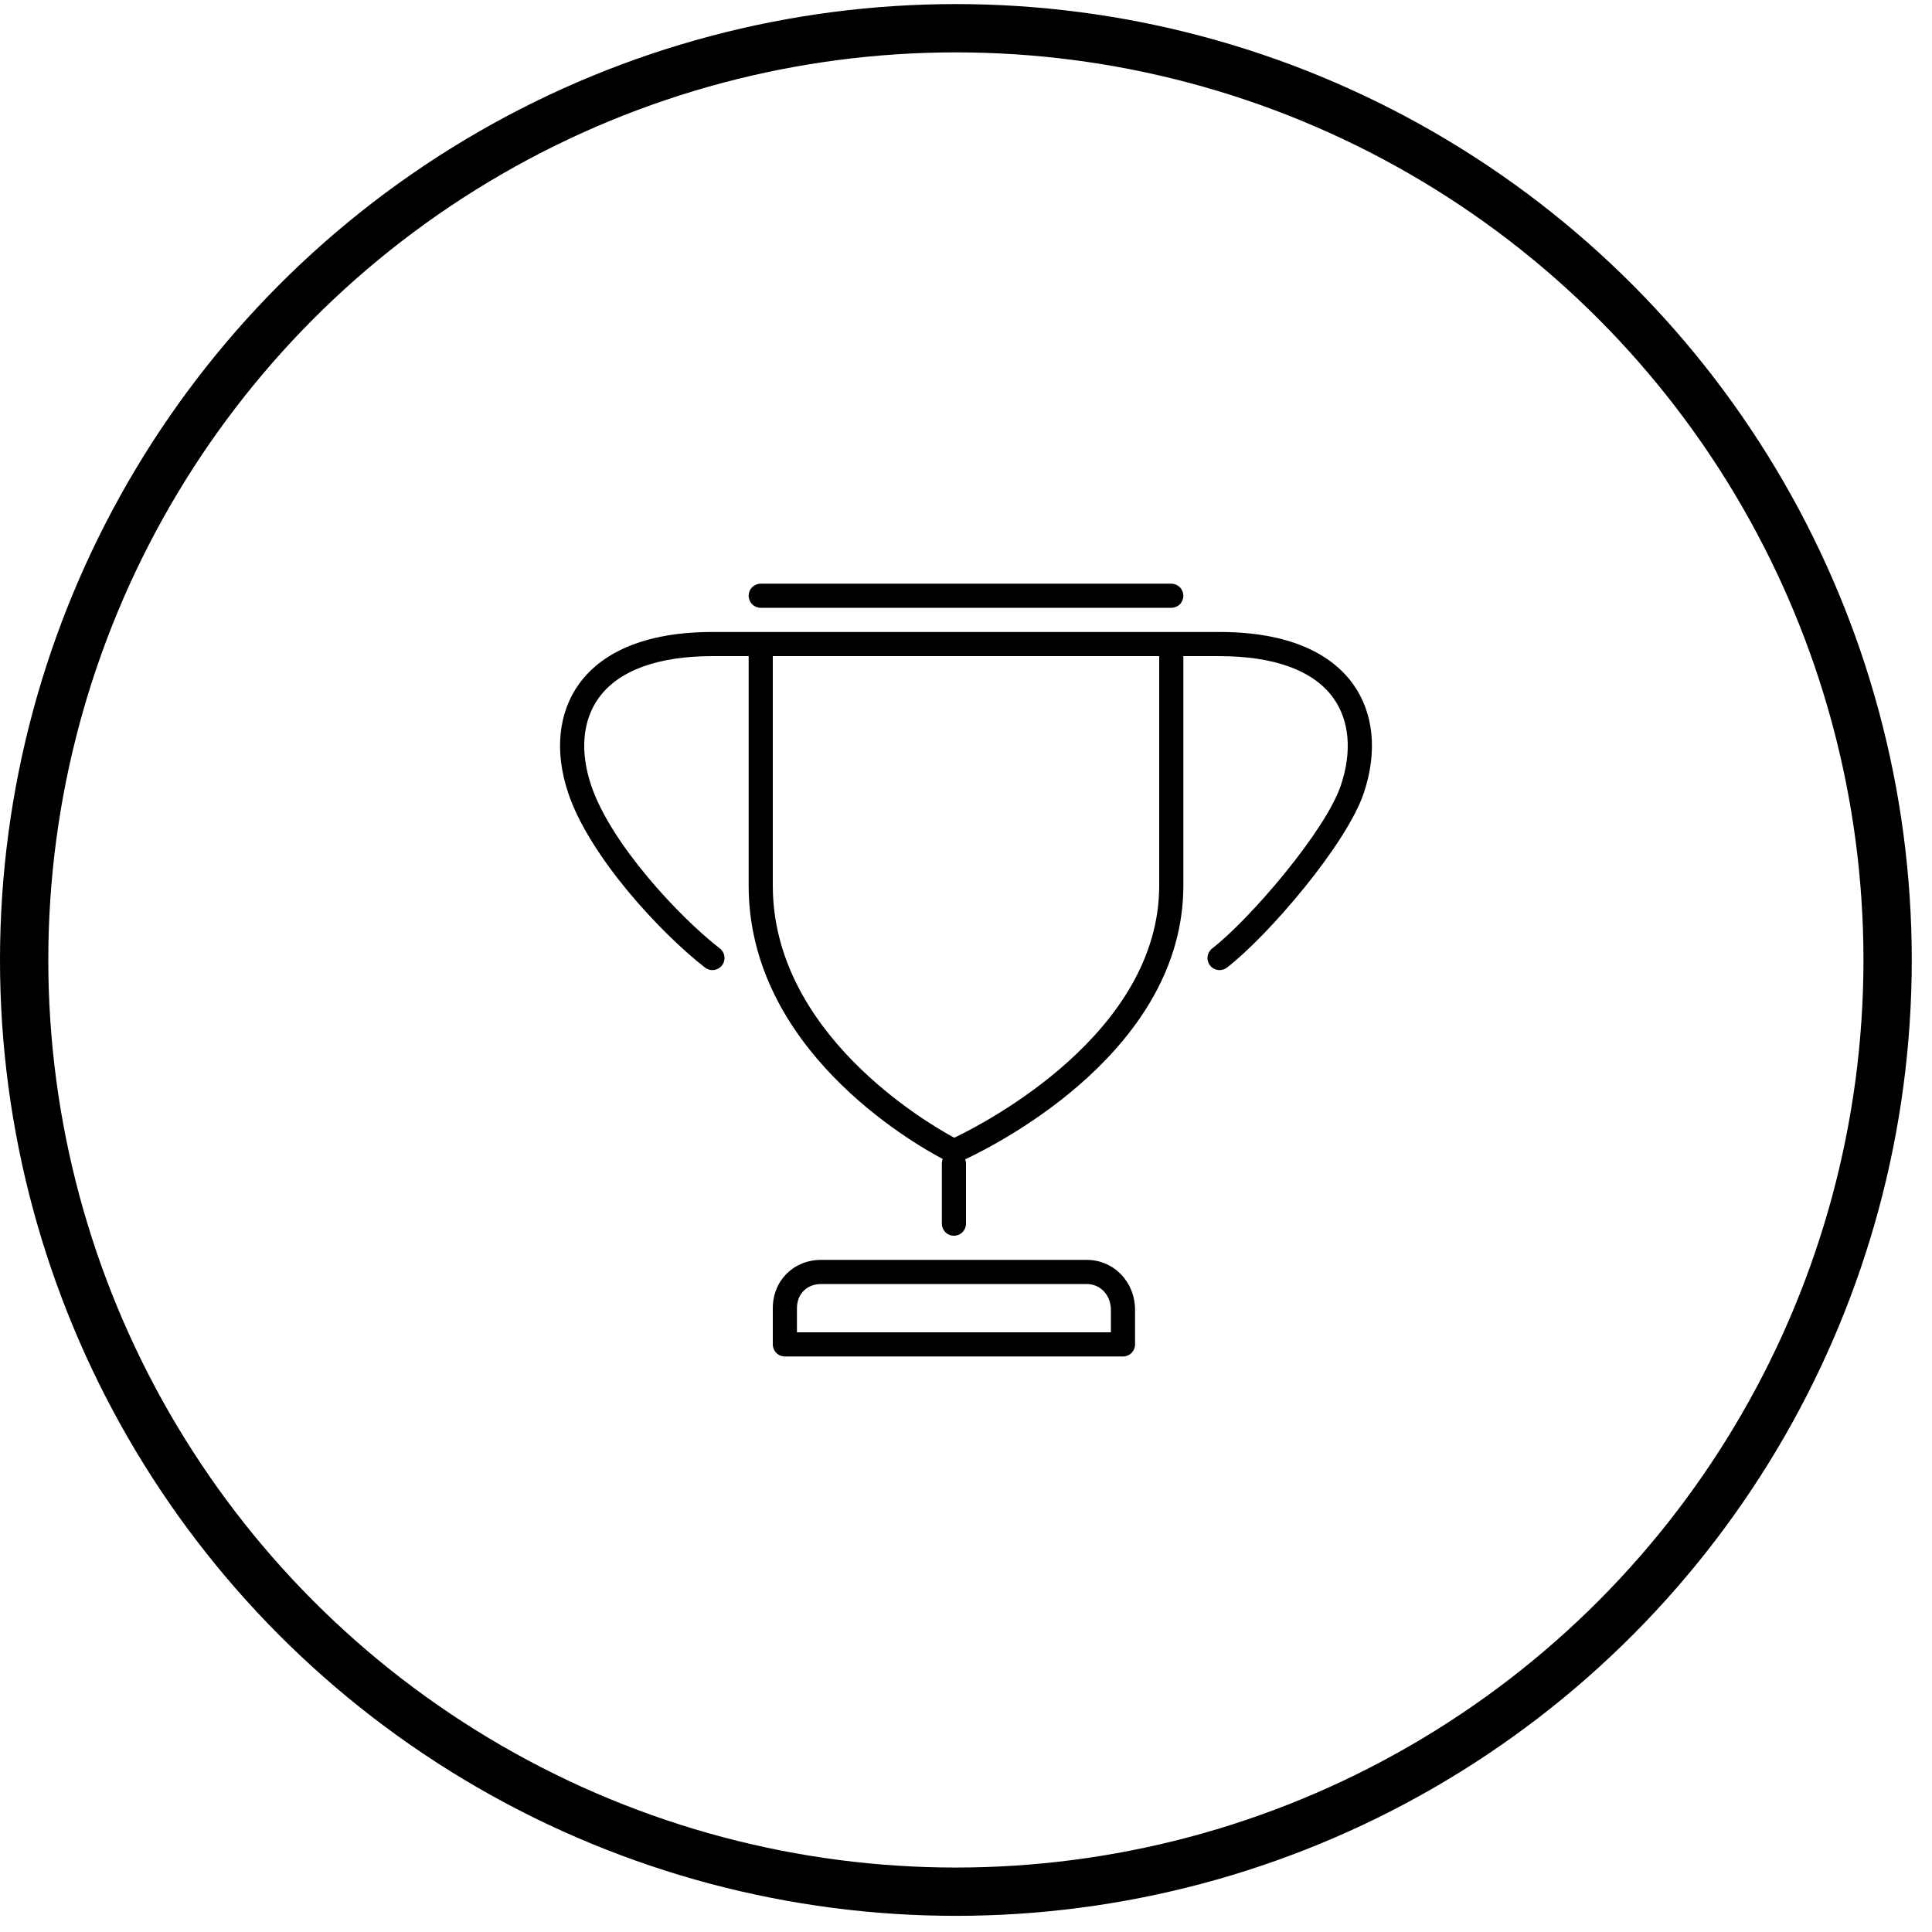
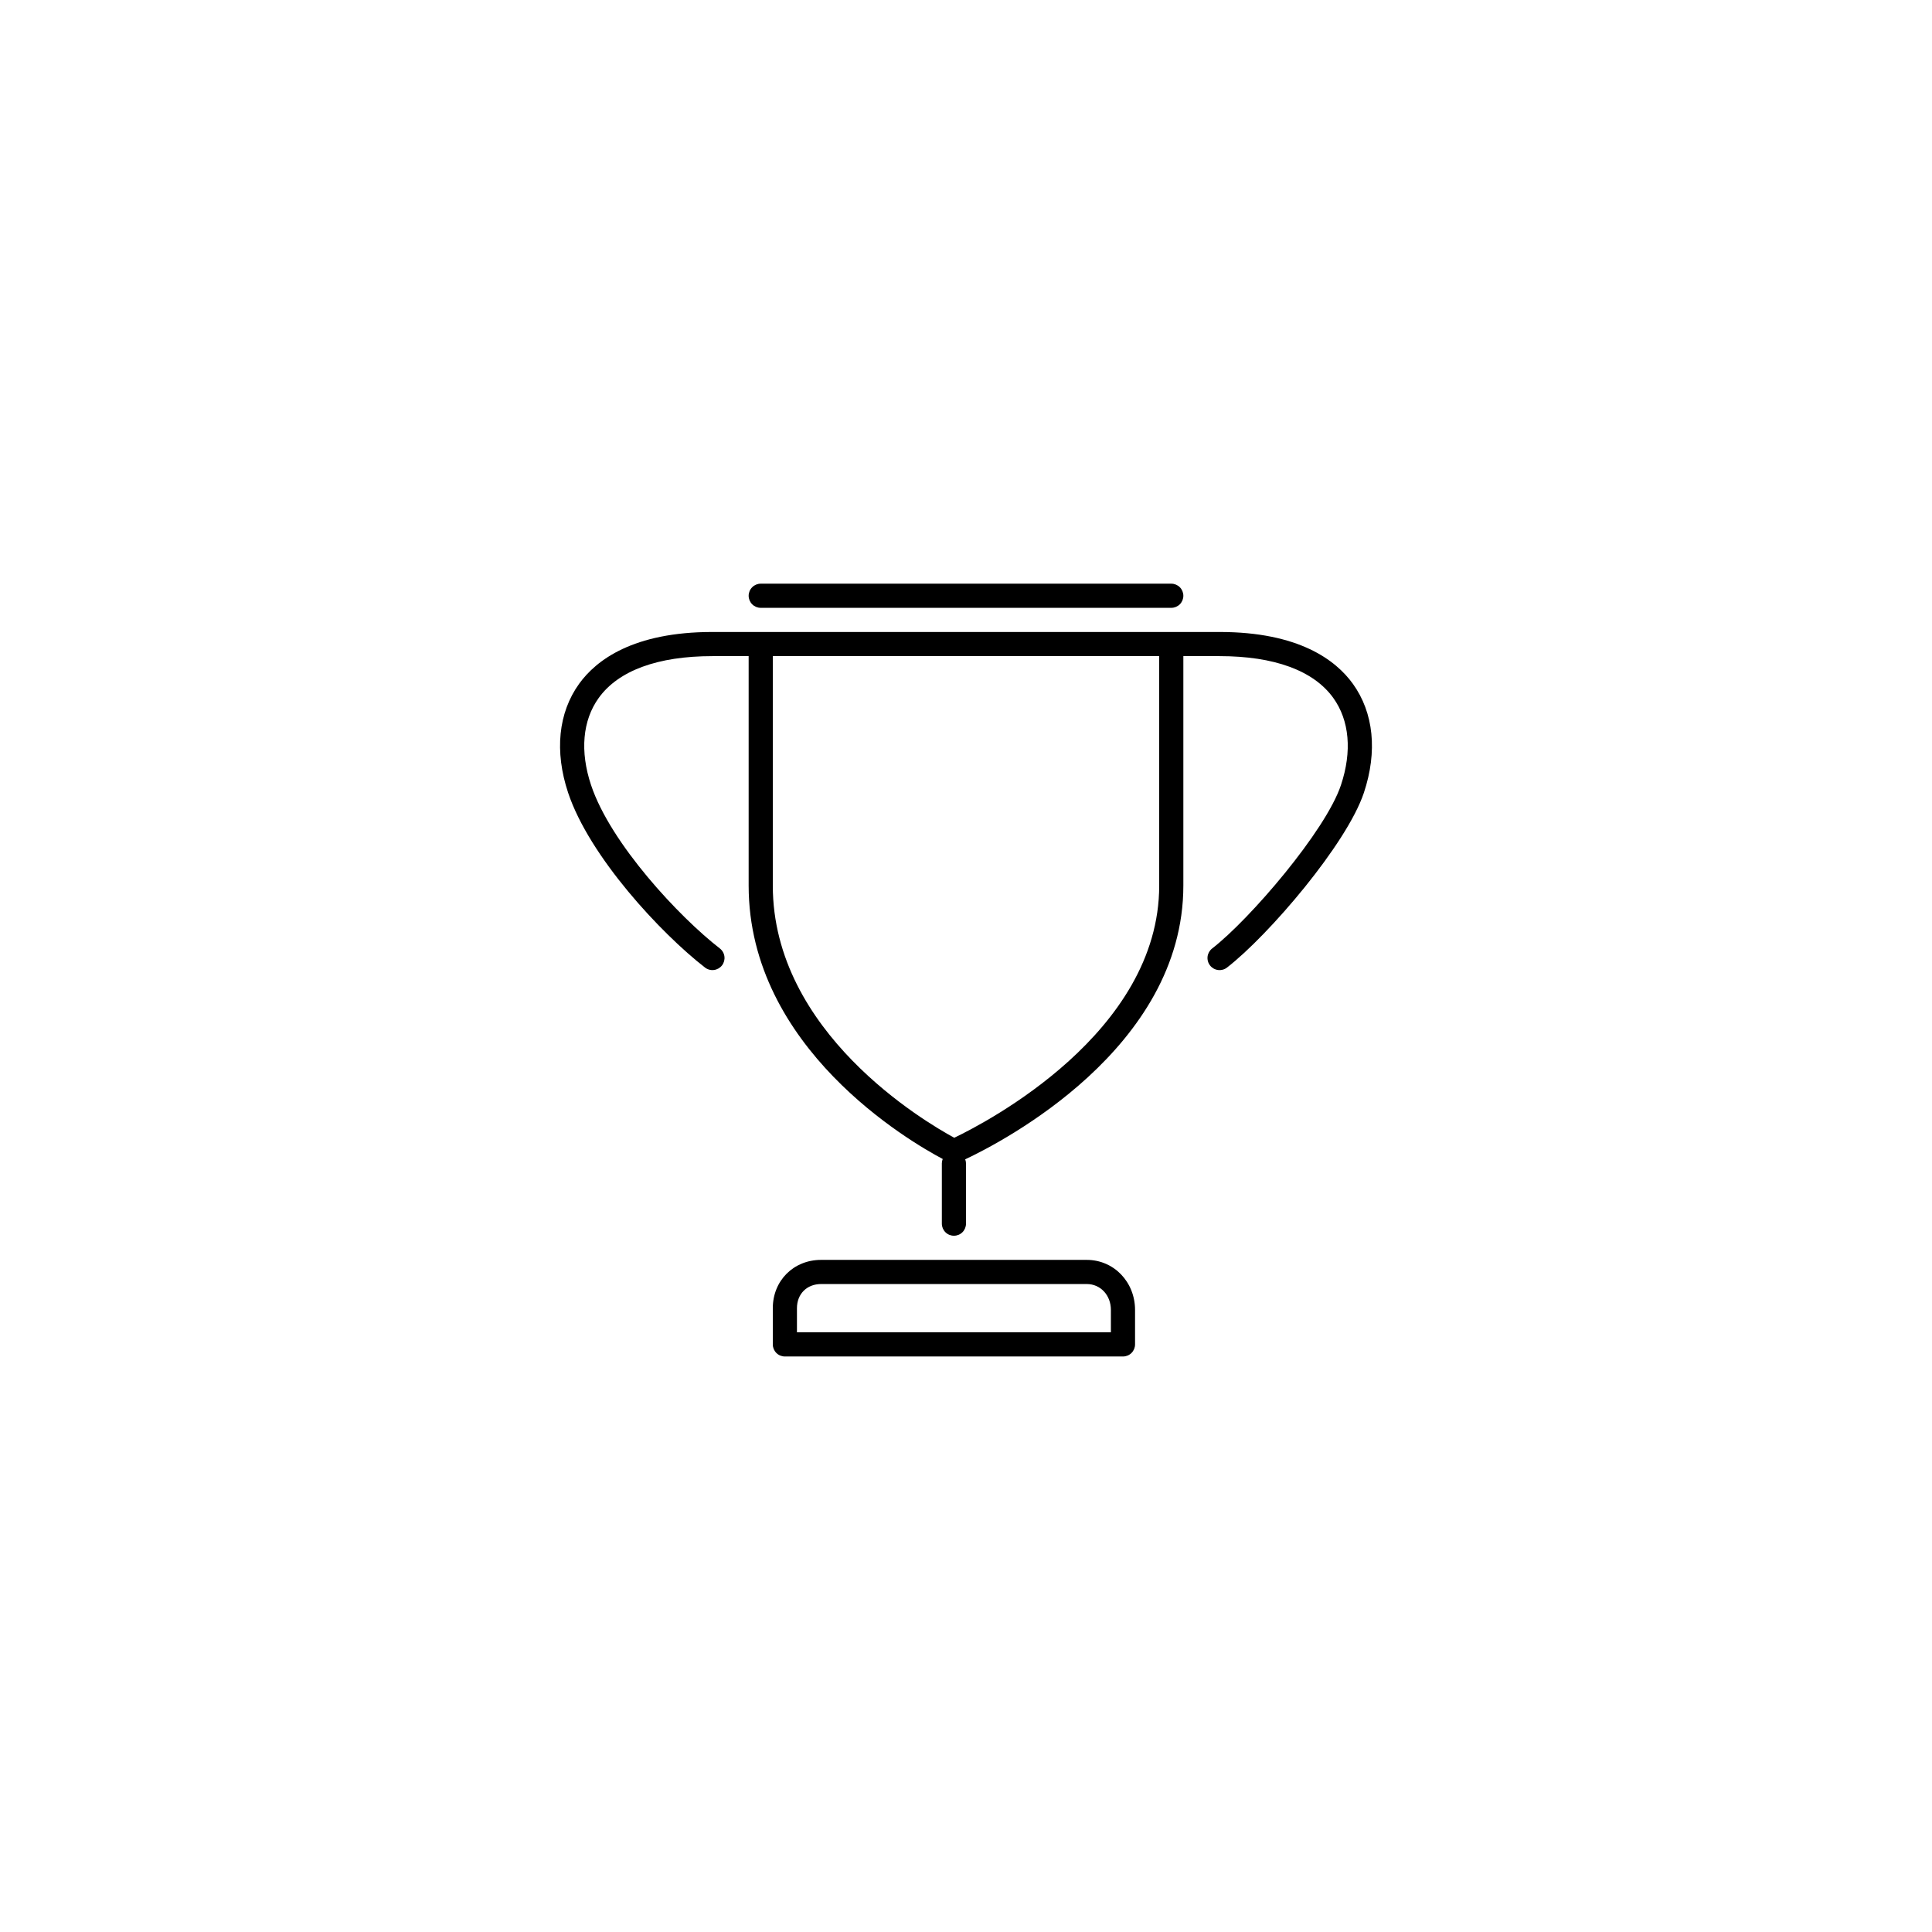
<svg xmlns="http://www.w3.org/2000/svg" width="80" height="80" viewBox="0 0 80 80" fill="none">
-   <circle cx="39.581" cy="39.75" r="38.581" stroke="black" stroke-width="2" />
  <g clip-path="url(#clip0_3821_45995)">
    <path d="M48.5 25.169C48.633 25.169 48.76 25.116 48.854 25.023C48.947 24.929 49 24.802 49 24.669C49 24.537 48.947 24.409 48.854 24.316C48.76 24.222 48.633 24.169 48.5 24.169H31.5C31.367 24.169 31.24 24.222 31.147 24.316C31.053 24.409 31 24.537 31 24.669C31 24.802 31.053 24.929 31.147 25.023C31.24 25.116 31.367 25.169 31.5 25.169H48.5ZM48.5 26.169H29.5C26.217 26.169 24.687 27.335 23.981 28.313C23.117 29.513 22.955 31.116 23.525 32.827C24.407 35.473 27.371 38.652 29.193 40.064C29.298 40.146 29.431 40.182 29.563 40.165C29.694 40.149 29.814 40.081 29.896 39.976C29.977 39.871 30.014 39.738 29.997 39.606C29.98 39.474 29.912 39.355 29.807 39.273C28.133 37.977 25.282 34.931 24.475 32.51C24.008 31.113 24.121 29.83 24.793 28.898C25.608 27.767 27.235 27.169 29.5 27.169H31V36.669C31 43.395 37.673 47.27 39.036 47.991C39.013 48.048 39.001 48.108 39 48.169V50.669C39 50.802 39.053 50.929 39.147 51.023C39.24 51.117 39.367 51.169 39.5 51.169C39.633 51.169 39.76 51.117 39.854 51.023C39.947 50.929 40 50.802 40 50.669V48.169C39.998 48.113 39.987 48.058 39.967 48.005C41.481 47.293 49 43.419 49 36.669V27.169H50.5C52.765 27.169 54.392 27.767 55.207 28.898C55.879 29.83 55.992 31.113 55.525 32.511C54.895 34.402 51.756 38.064 50.193 39.274C50.088 39.356 50.02 39.475 50.003 39.607C49.987 39.739 50.023 39.872 50.105 39.977C50.186 40.082 50.306 40.15 50.438 40.166C50.569 40.183 50.702 40.147 50.807 40.065C52.539 38.723 55.768 34.946 56.475 32.828C57.045 31.117 56.883 29.514 56.019 28.314C55.313 27.335 53.783 26.169 50.5 26.169H48.5ZM48 36.669C48 42.762 40.848 46.473 39.514 47.112C38.286 46.447 32 42.745 32 36.669V27.169H48V36.669ZM34 52.169C32.859 52.169 32 53.029 32 54.169V55.669C32 55.802 32.053 55.929 32.147 56.023C32.24 56.117 32.367 56.169 32.5 56.169H46.5C46.633 56.169 46.76 56.117 46.854 56.023C46.947 55.929 47 55.802 47 55.669V54.244C47 53.081 46.121 52.169 45 52.169H34ZM46 54.244V55.169H33V54.169C33 53.58 33.411 53.169 34 53.169H45C45.57 53.169 46 53.631 46 54.244Z" fill="black" />
  </g>
  <defs>
    <clipPath id="clip0_3821_45995">
      <rect width="34" height="32" fill="white" transform="translate(23 24.169)" />
    </clipPath>
  </defs>
</svg>